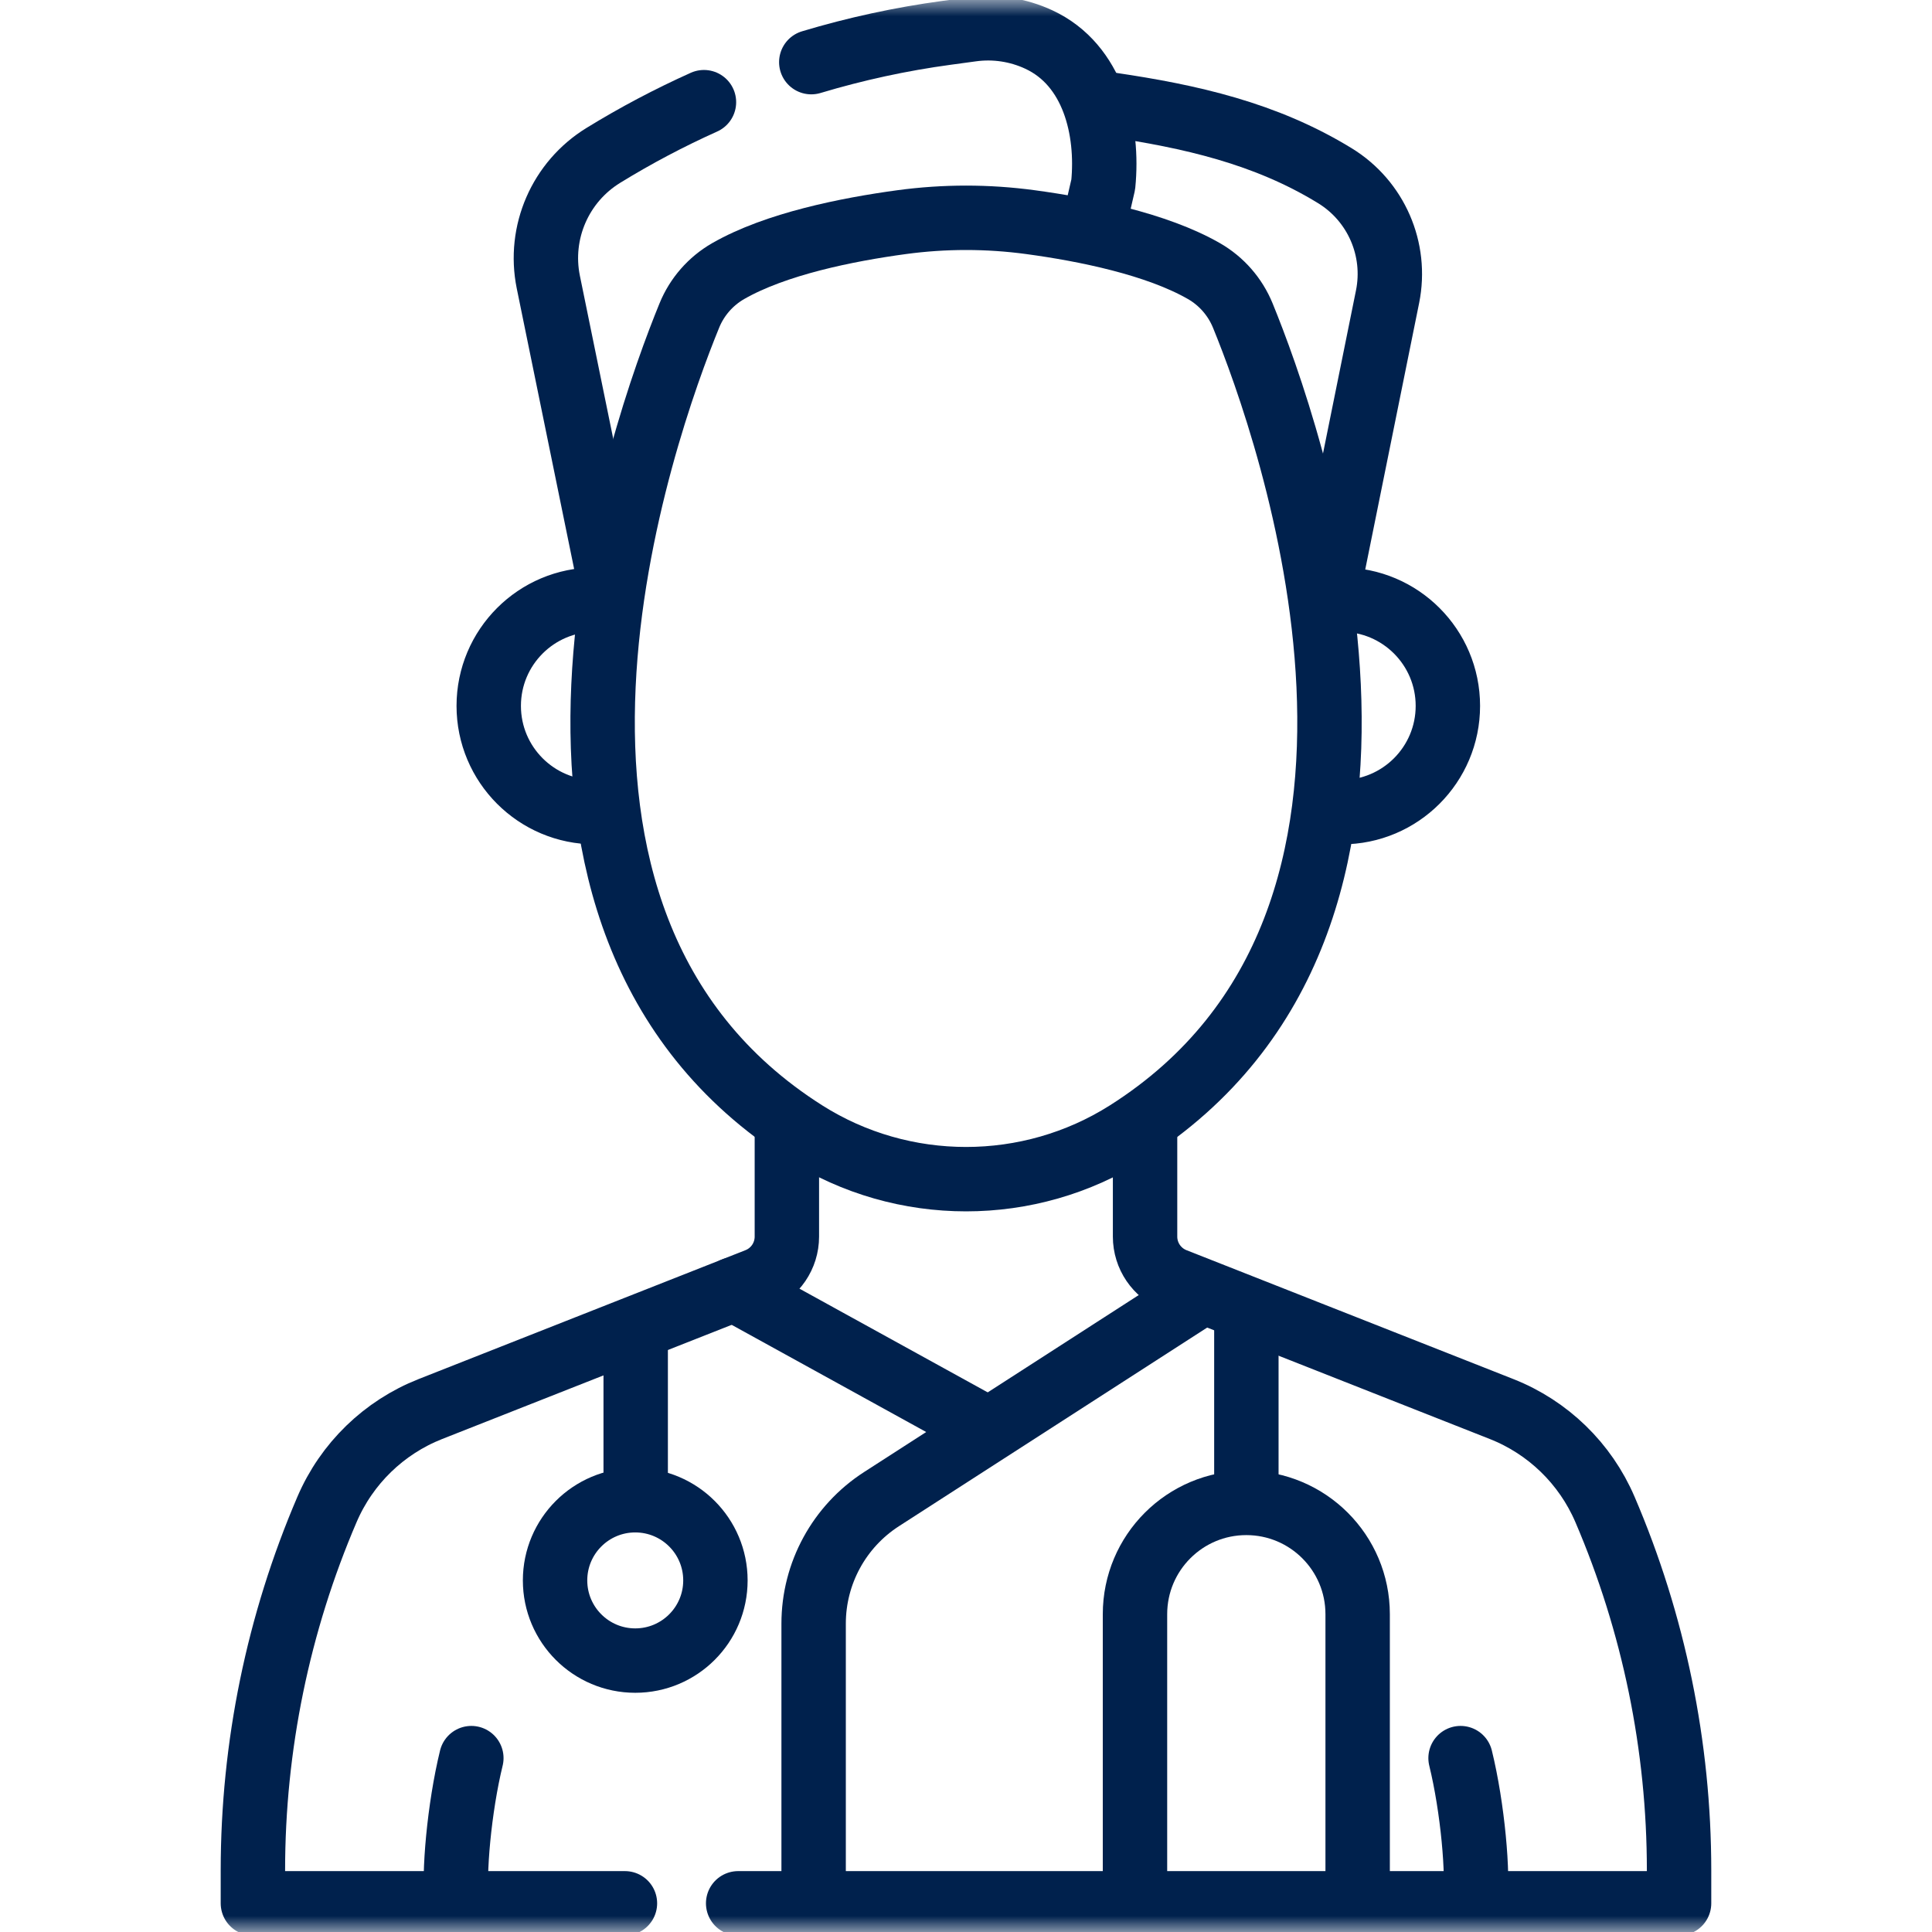
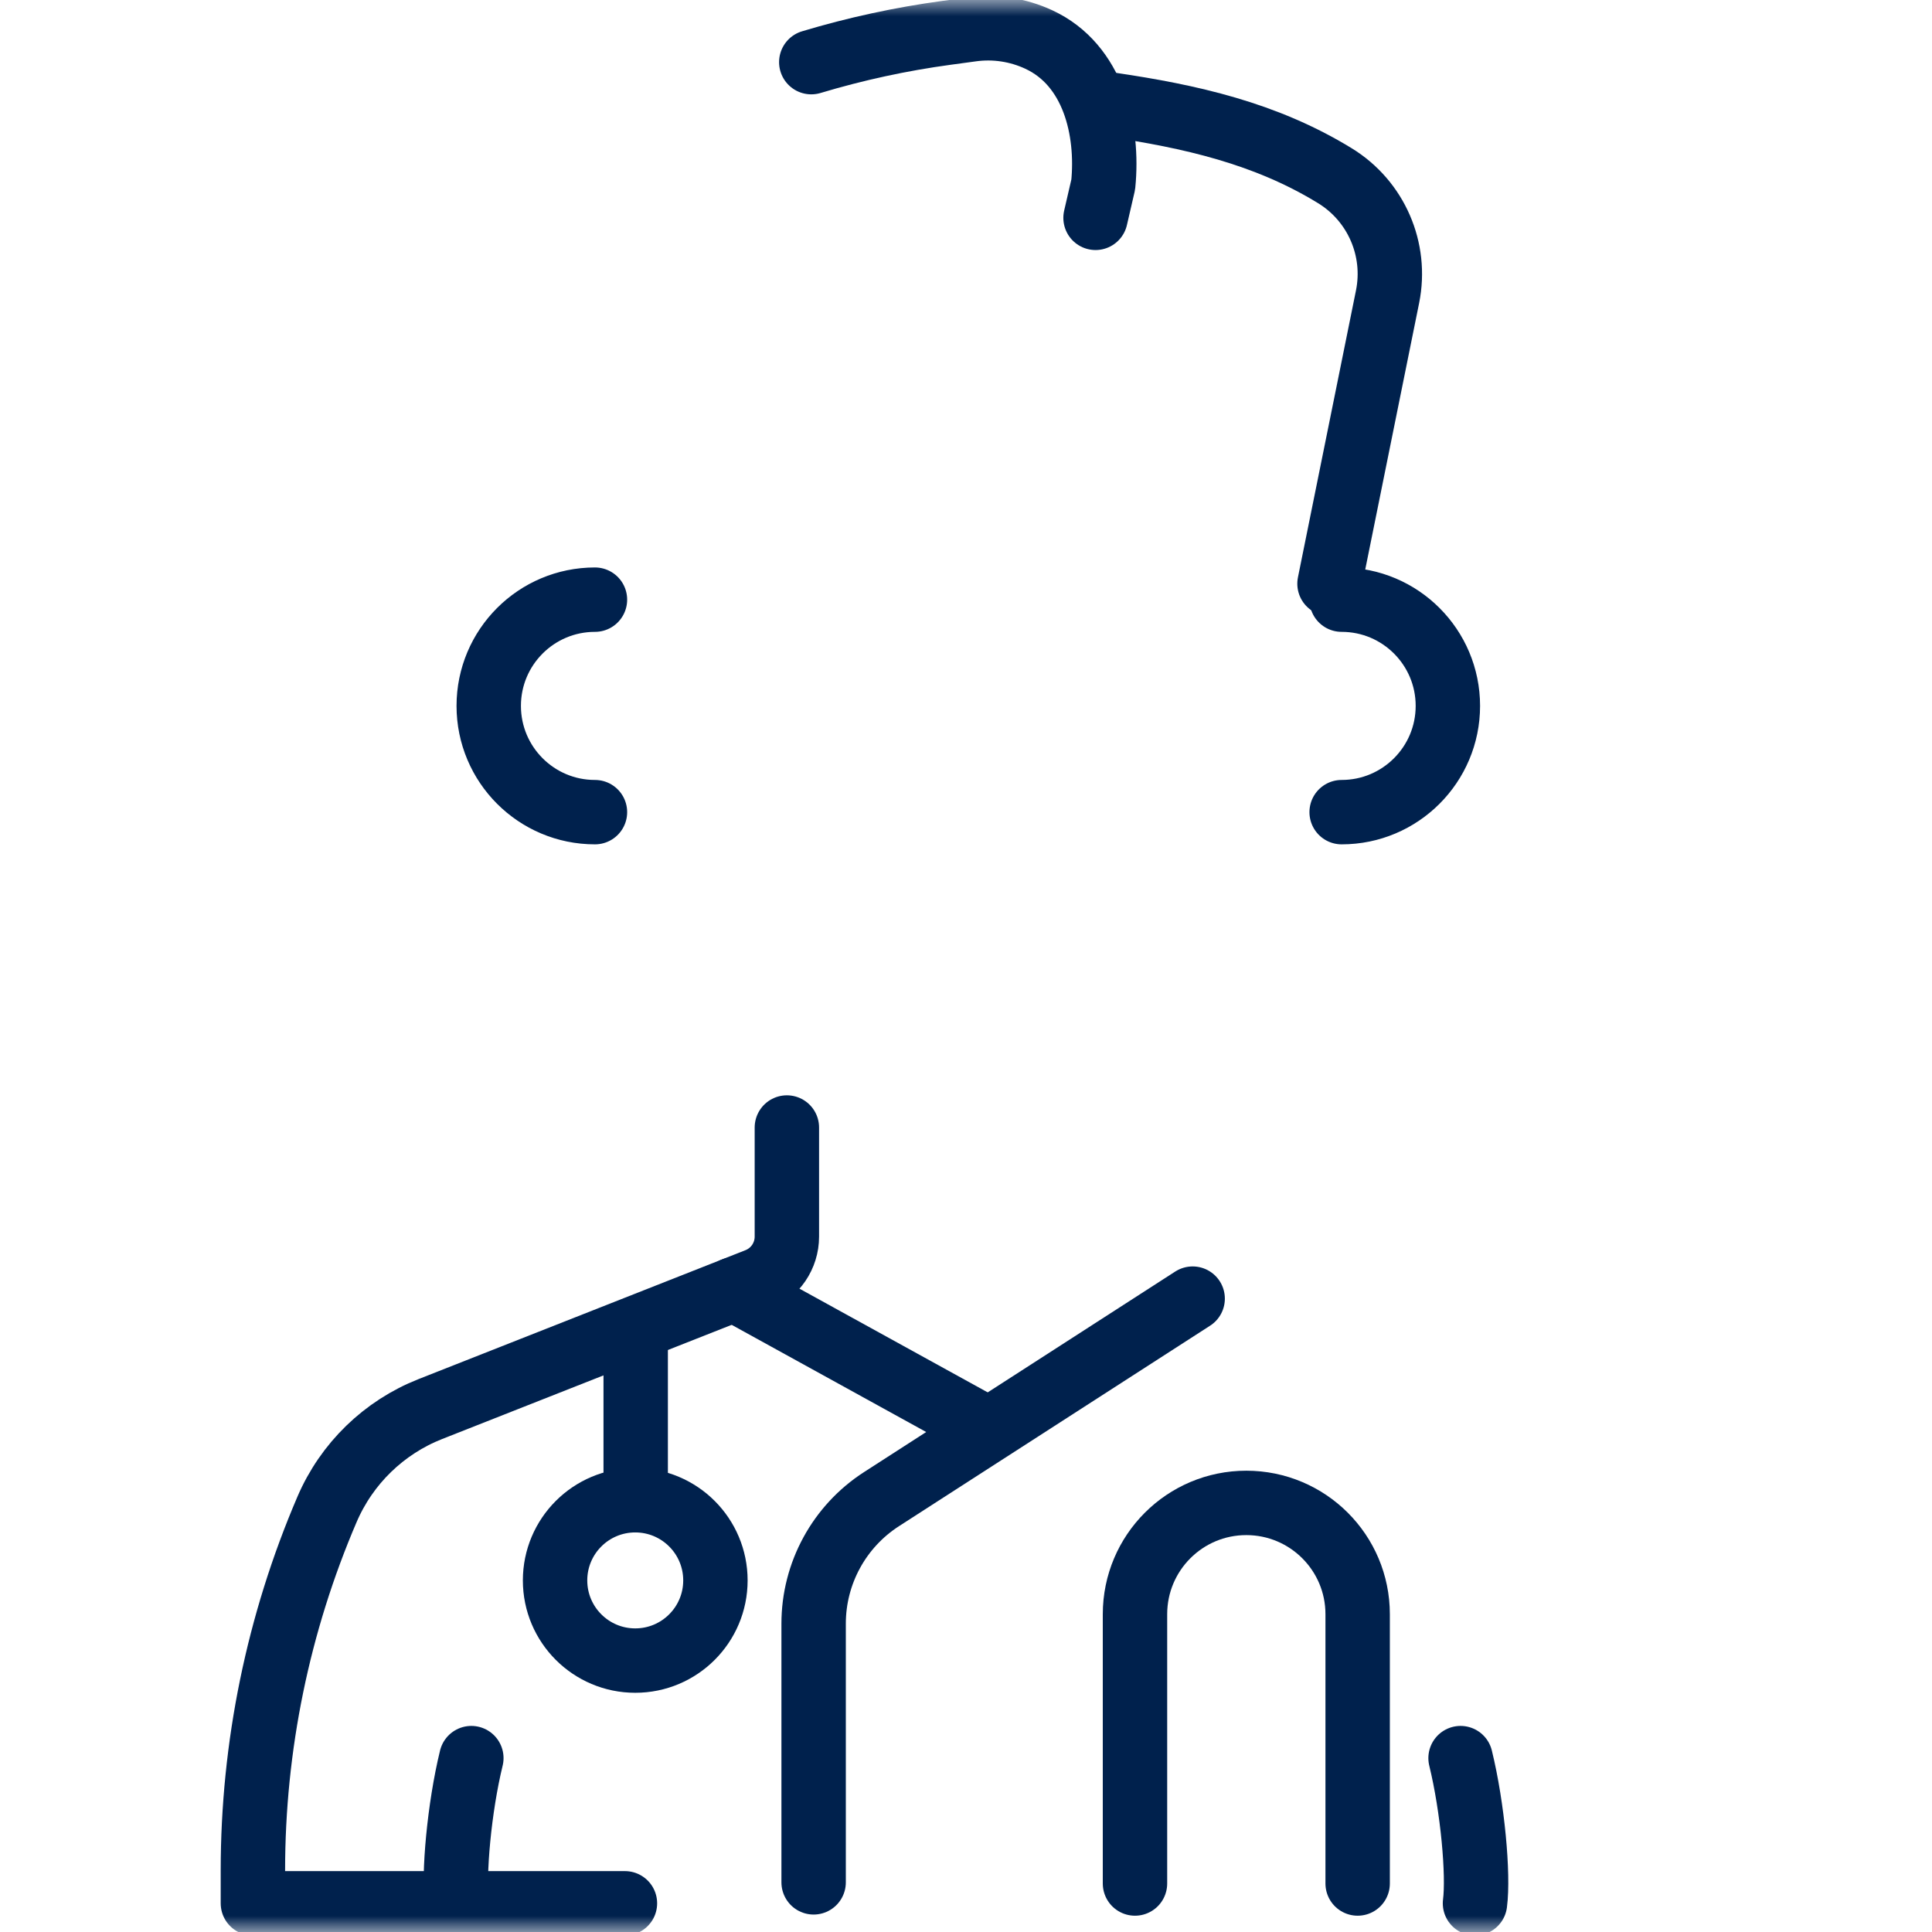
<svg xmlns="http://www.w3.org/2000/svg" width="60" height="60" viewBox="0 0 60 60" fill="none">
  <mask id="mask0_2028_559" style="mask-type:luminance" maskUnits="userSpaceOnUse" x="0" y="0" width="60" height="60">
    <path d="M0 3.8147e-06H60V60H0V3.8147e-06Z" fill="white" />
  </mask>
  <g mask="url(#mask0_2028_559)">
    <path d="M41.289 18.128L43.092 9.214C43.389 7.743 42.737 6.243 41.458 5.458C39.302 4.134 36.952 3.611 34.508 3.251" stroke="#00214D" stroke-width="2" stroke-miterlimit="10" stroke-linecap="round" stroke-linejoin="round" />
    <path d="M25.195 1.93C26.568 1.518 27.974 1.212 29.401 1.019L30.181 0.913C30.891 0.816 31.614 0.926 32.263 1.228C33.962 2.018 34.43 4.044 34.262 5.731L34.023 6.765" stroke="#00214D" stroke-width="2" stroke-miterlimit="10" stroke-linecap="round" stroke-linejoin="round" />
-     <path d="M18.944 18.124L17.028 8.758C16.716 7.218 17.399 5.647 18.738 4.825C19.745 4.206 20.789 3.655 21.862 3.173" stroke="#00214D" stroke-width="2" stroke-miterlimit="10" stroke-linecap="round" stroke-linejoin="round" />
    <path d="M37.039 40.33L27.377 46.556C26.062 47.403 25.268 48.86 25.268 50.424V58.458" stroke="#00214D" stroke-width="2" stroke-miterlimit="10" stroke-linecap="round" stroke-linejoin="round" />
    <path d="M41.666 25.222C43.488 25.222 44.965 23.744 44.965 21.922C44.965 20.1 43.488 18.623 41.666 18.623" stroke="#00214D" stroke-width="2" stroke-miterlimit="10" stroke-linecap="round" stroke-linejoin="round" />
-     <path d="M37.391 8.42C35.917 7.574 33.693 7.128 32.003 6.899C30.674 6.719 29.329 6.719 28 6.899C26.311 7.128 24.086 7.574 22.613 8.42C22.069 8.733 21.645 9.218 21.408 9.799C19.99 13.265 14.517 28.529 25.002 35.174C28.045 37.102 31.958 37.102 35.002 35.174C45.486 28.529 40.013 13.265 38.596 9.799C38.358 9.218 37.935 8.733 37.391 8.42Z" stroke="#00214D" stroke-width="2" stroke-miterlimit="10" stroke-linecap="round" stroke-linejoin="round" />
    <path d="M18.477 25.222C16.655 25.222 15.178 23.744 15.178 21.922C15.178 20.1 16.655 18.623 18.477 18.623" stroke="#00214D" stroke-width="2" stroke-miterlimit="10" stroke-linecap="round" stroke-linejoin="round" />
    <path d="M14.638 54.6C14.263 56.131 14.074 58.227 14.191 59.109" stroke="#00214D" stroke-width="2" stroke-miterlimit="10" stroke-linecap="round" stroke-linejoin="round" />
    <path d="M45.359 54.6C45.735 56.131 45.923 58.227 45.807 59.109" stroke="#00214D" stroke-width="2" stroke-miterlimit="10" stroke-linecap="round" stroke-linejoin="round" />
-     <path d="M22.924 59.109H52.145V58.086C52.145 54.231 51.362 50.417 49.843 46.875C49.231 45.45 48.076 44.328 46.633 43.759L38.313 40.478L36.481 39.756C35.926 39.537 35.561 39.001 35.561 38.404V35.134" stroke="#00214D" stroke-width="2" stroke-miterlimit="10" stroke-linecap="round" stroke-linejoin="round" />
    <path d="M24.437 35.016V38.404C24.437 39.001 24.073 39.537 23.517 39.756L13.366 43.759C11.923 44.328 10.767 45.45 10.156 46.875C8.637 50.417 7.854 54.231 7.854 58.085V59.109H19.408" stroke="#00214D" stroke-width="2" stroke-miterlimit="10" stroke-linecap="round" stroke-linejoin="round" />
    <path d="M22.793 40.041L30.458 44.264" stroke="#00214D" stroke-width="2" stroke-miterlimit="10" stroke-linecap="round" stroke-linejoin="round" />
    <path d="M19.742 46.25V41.532" stroke="#00214D" stroke-width="2" stroke-miterlimit="10" stroke-linecap="round" stroke-linejoin="round" />
    <path d="M22.218 49.081C22.218 50.456 21.104 51.571 19.728 51.571C18.353 51.571 17.238 50.456 17.238 49.081C17.238 47.706 18.353 46.591 19.728 46.591C21.104 46.591 22.218 47.706 22.218 49.081Z" stroke="#00214D" stroke-width="2" stroke-miterlimit="10" stroke-linecap="round" stroke-linejoin="round" />
    <path d="M35.248 58.494V50.131C35.248 48.221 36.796 46.674 38.705 46.674C40.615 46.674 42.163 48.221 42.163 50.131V58.494" stroke="#00214D" stroke-width="2" stroke-miterlimit="10" stroke-linecap="round" stroke-linejoin="round" />
-     <path d="M38.707 46.438V40.967" stroke="#00214D" stroke-width="2" stroke-miterlimit="10" stroke-linecap="round" stroke-linejoin="round" />
  </g>
</svg>